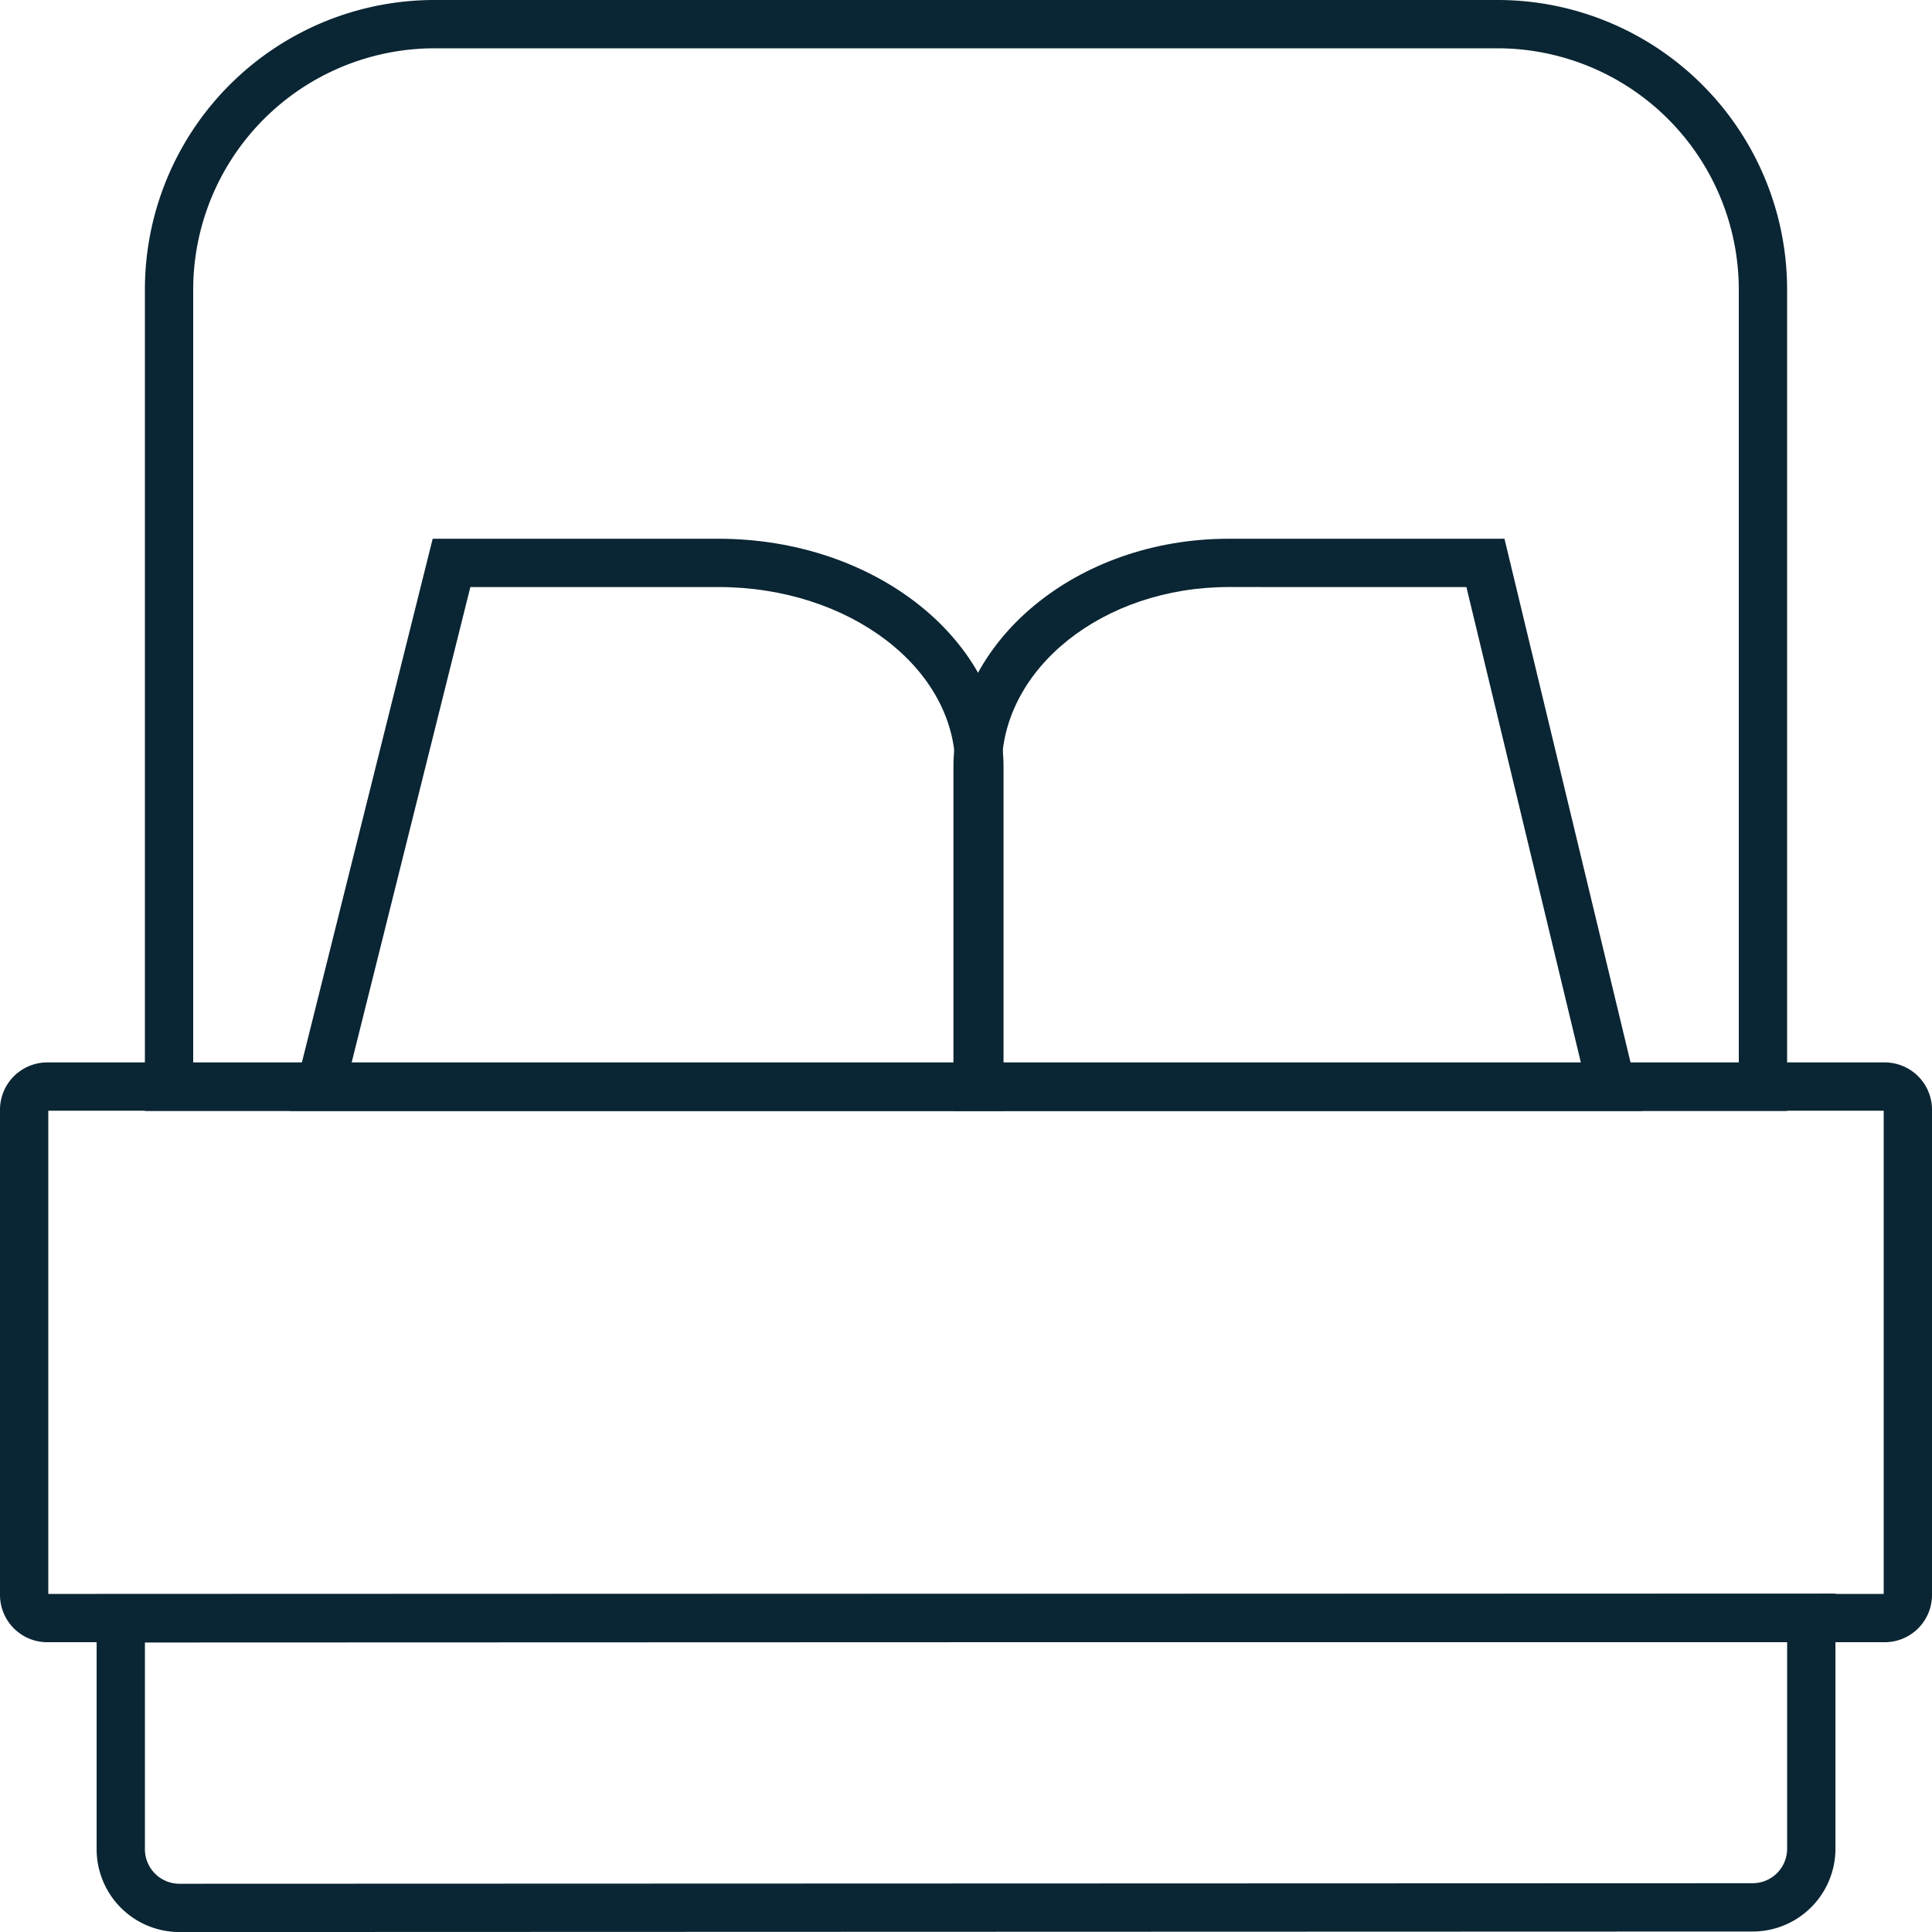
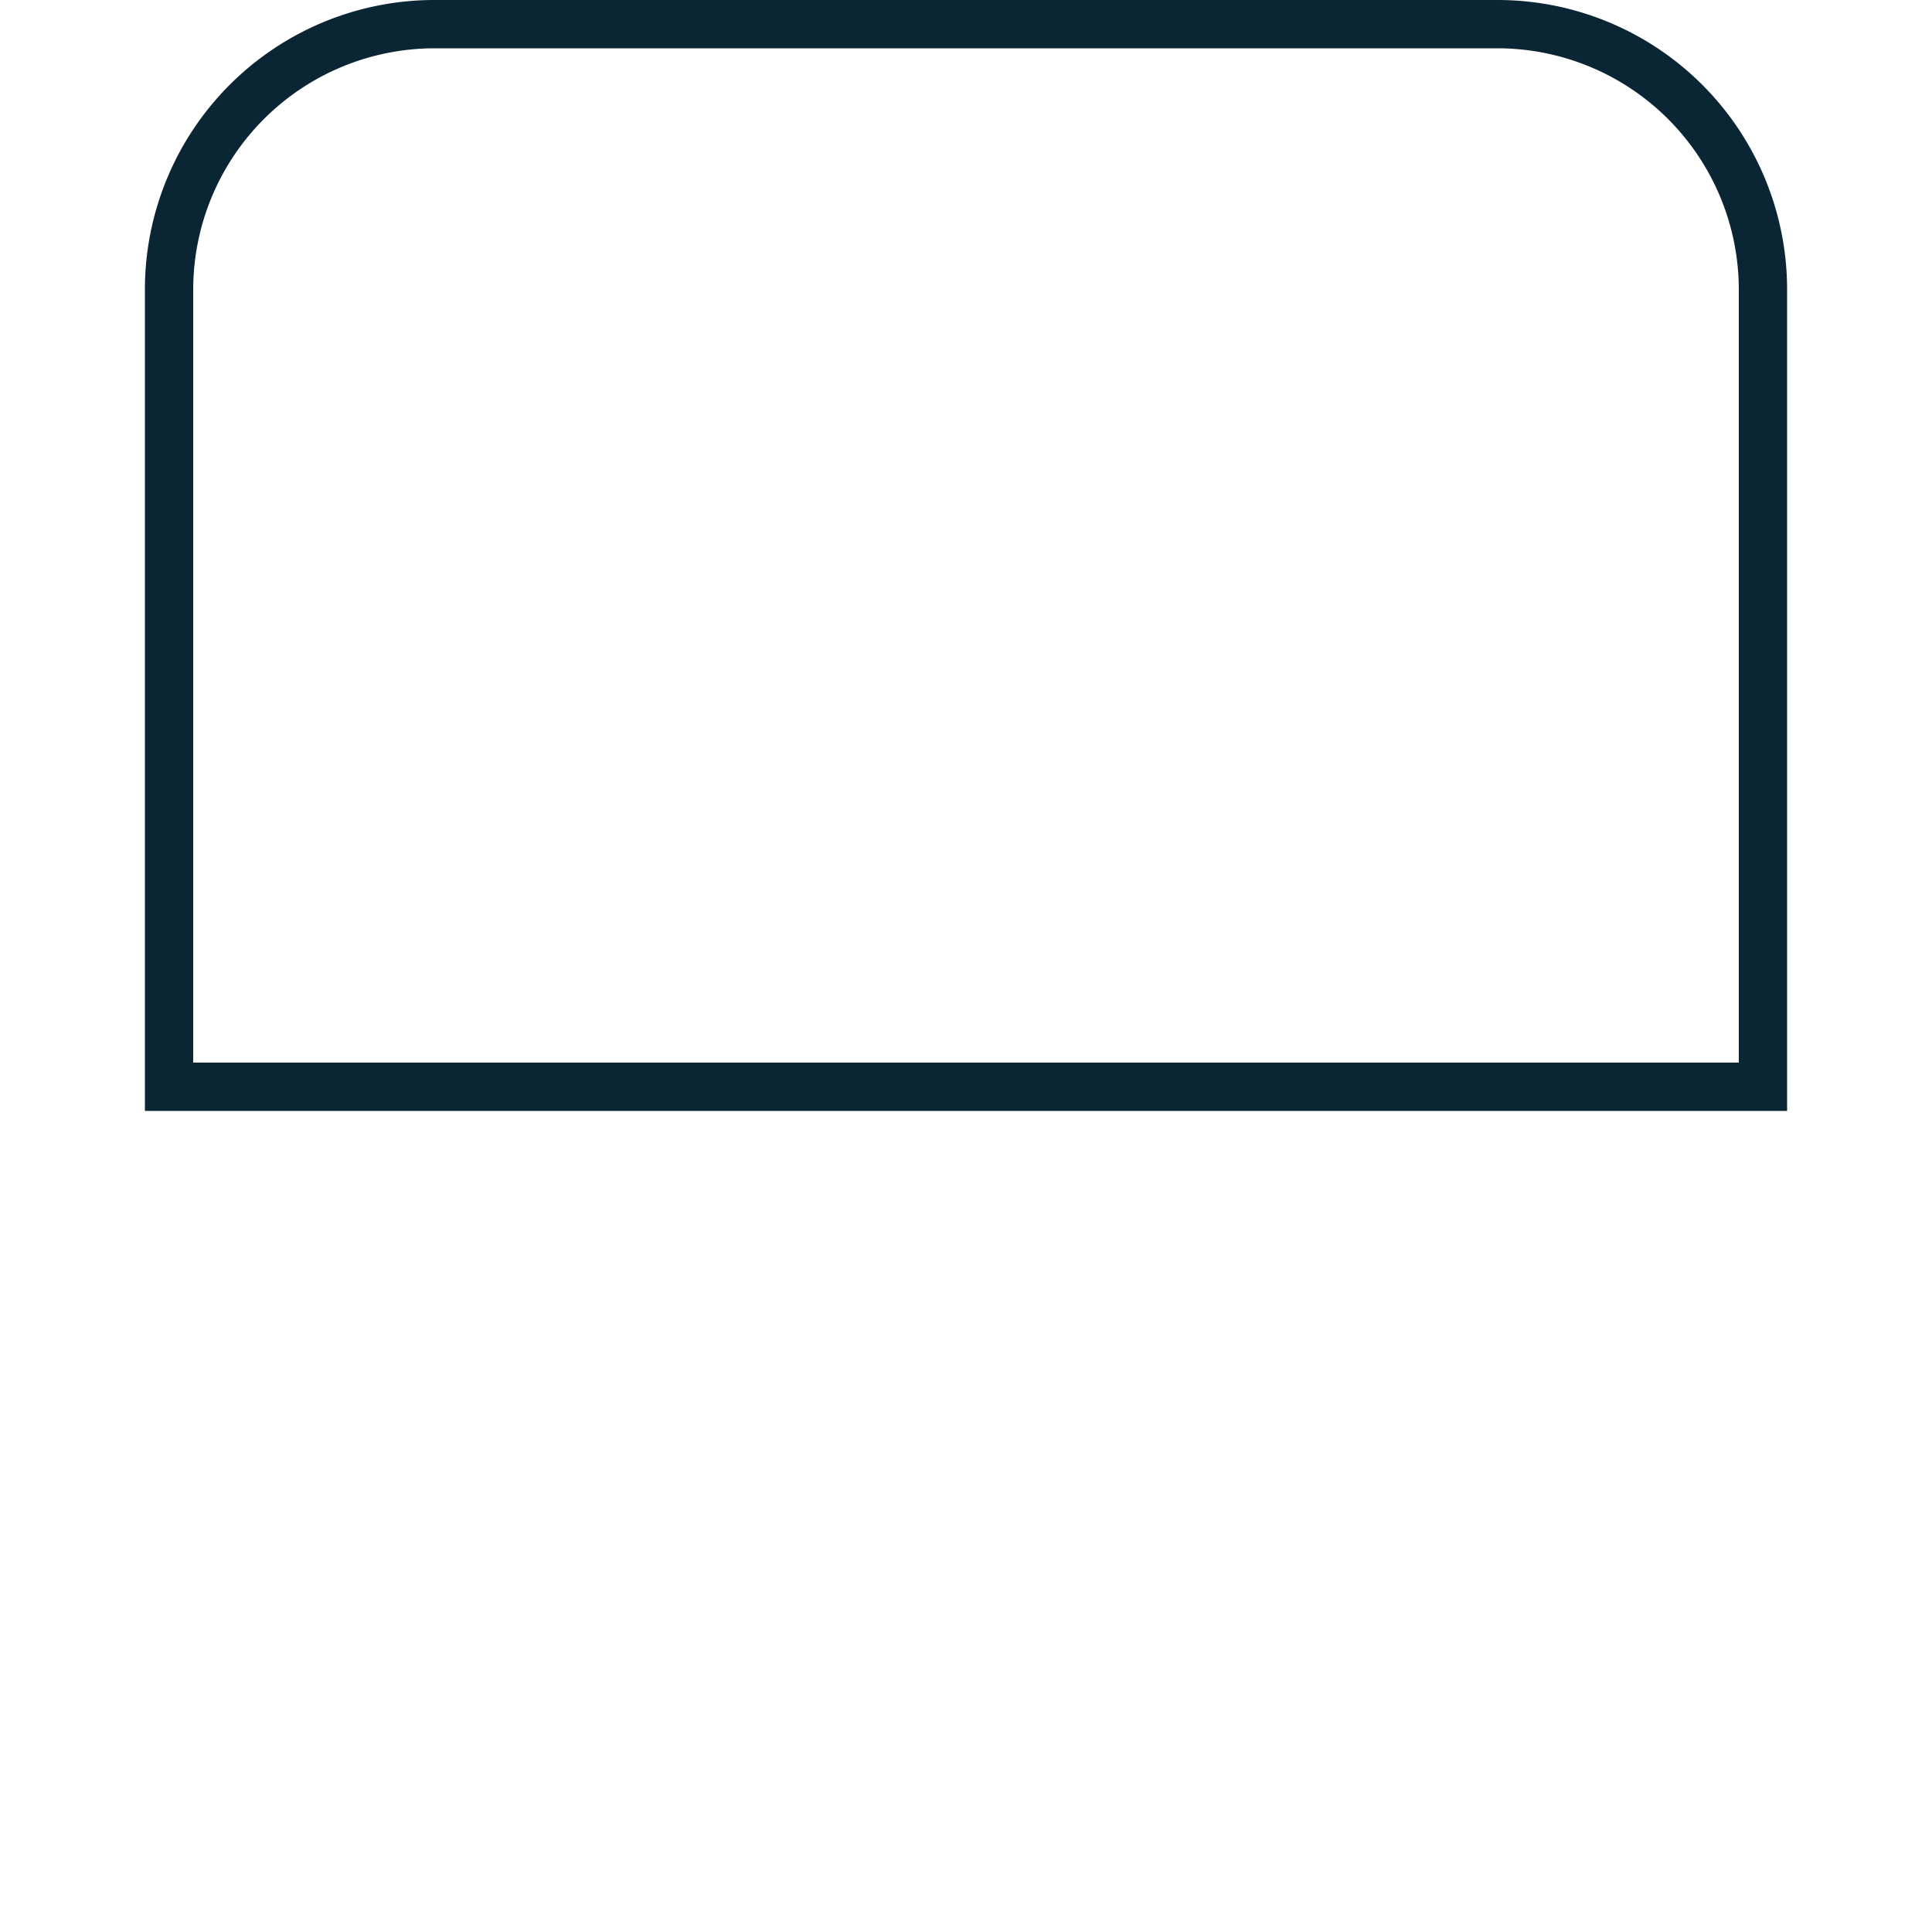
<svg xmlns="http://www.w3.org/2000/svg" width="96" height="96.002" viewBox="0 0 96 96.002">
-   <path d="M93.6,114.394H2.4V90.384H93.6Zm.05-26.41H2.351A2.351,2.351,0,0,0,0,90.334v24.109a2.351,2.351,0,0,0,2.351,2.351h91.3A2.35,2.35,0,0,0,96,114.443V90.334a2.35,2.35,0,0,0-2.35-2.35" transform="translate(0 -35.193)" fill="#0a2533" />
-   <path d="M92,134.377l0,10.274a1.715,1.715,0,0,1-1.714,1.715l-78.172.027a1.717,1.717,0,0,1-1.715-1.714l0-10.274Zm2.4-2.4L8,132.005l0,12.674a4.115,4.115,0,0,0,4.115,4.113h0l78.172-.026A4.115,4.115,0,0,0,94.4,144.65Z" transform="translate(-3.198 -52.79)" fill="#0a2533" />
  <path d="M79.214,2.4A12,12,0,0,1,91.2,14.387V52.8H14.4V14.387A12,12,0,0,1,26.387,2.4Zm0-2.4H26.387A14.387,14.387,0,0,0,12,14.387V55.2H93.6V14.387A14.387,14.387,0,0,0,79.214,0" transform="translate(-4.8)" fill="#0a2533" />
-   <path d="M45.3,47.016c6.489,0,11.768,4.019,11.768,8.959V70.647H27.072l5.9-23.631Zm0-2.4h-14.2L24,73.047H59.465V55.975c0-6.274-6.343-11.359-14.169-11.359" transform="translate(-9.6 -17.846)" fill="#0a2533" />
-   <path d="M104.448,47.016l5.689,23.631H81.359V55.975c0-4.94,5.057-8.959,11.273-8.959Zm1.891-2.4H92.633c-7.552,0-13.674,5.085-13.674,11.359V73.047h34.225Z" transform="translate(-31.583 -17.846)" fill="#0a2533" />
</svg>